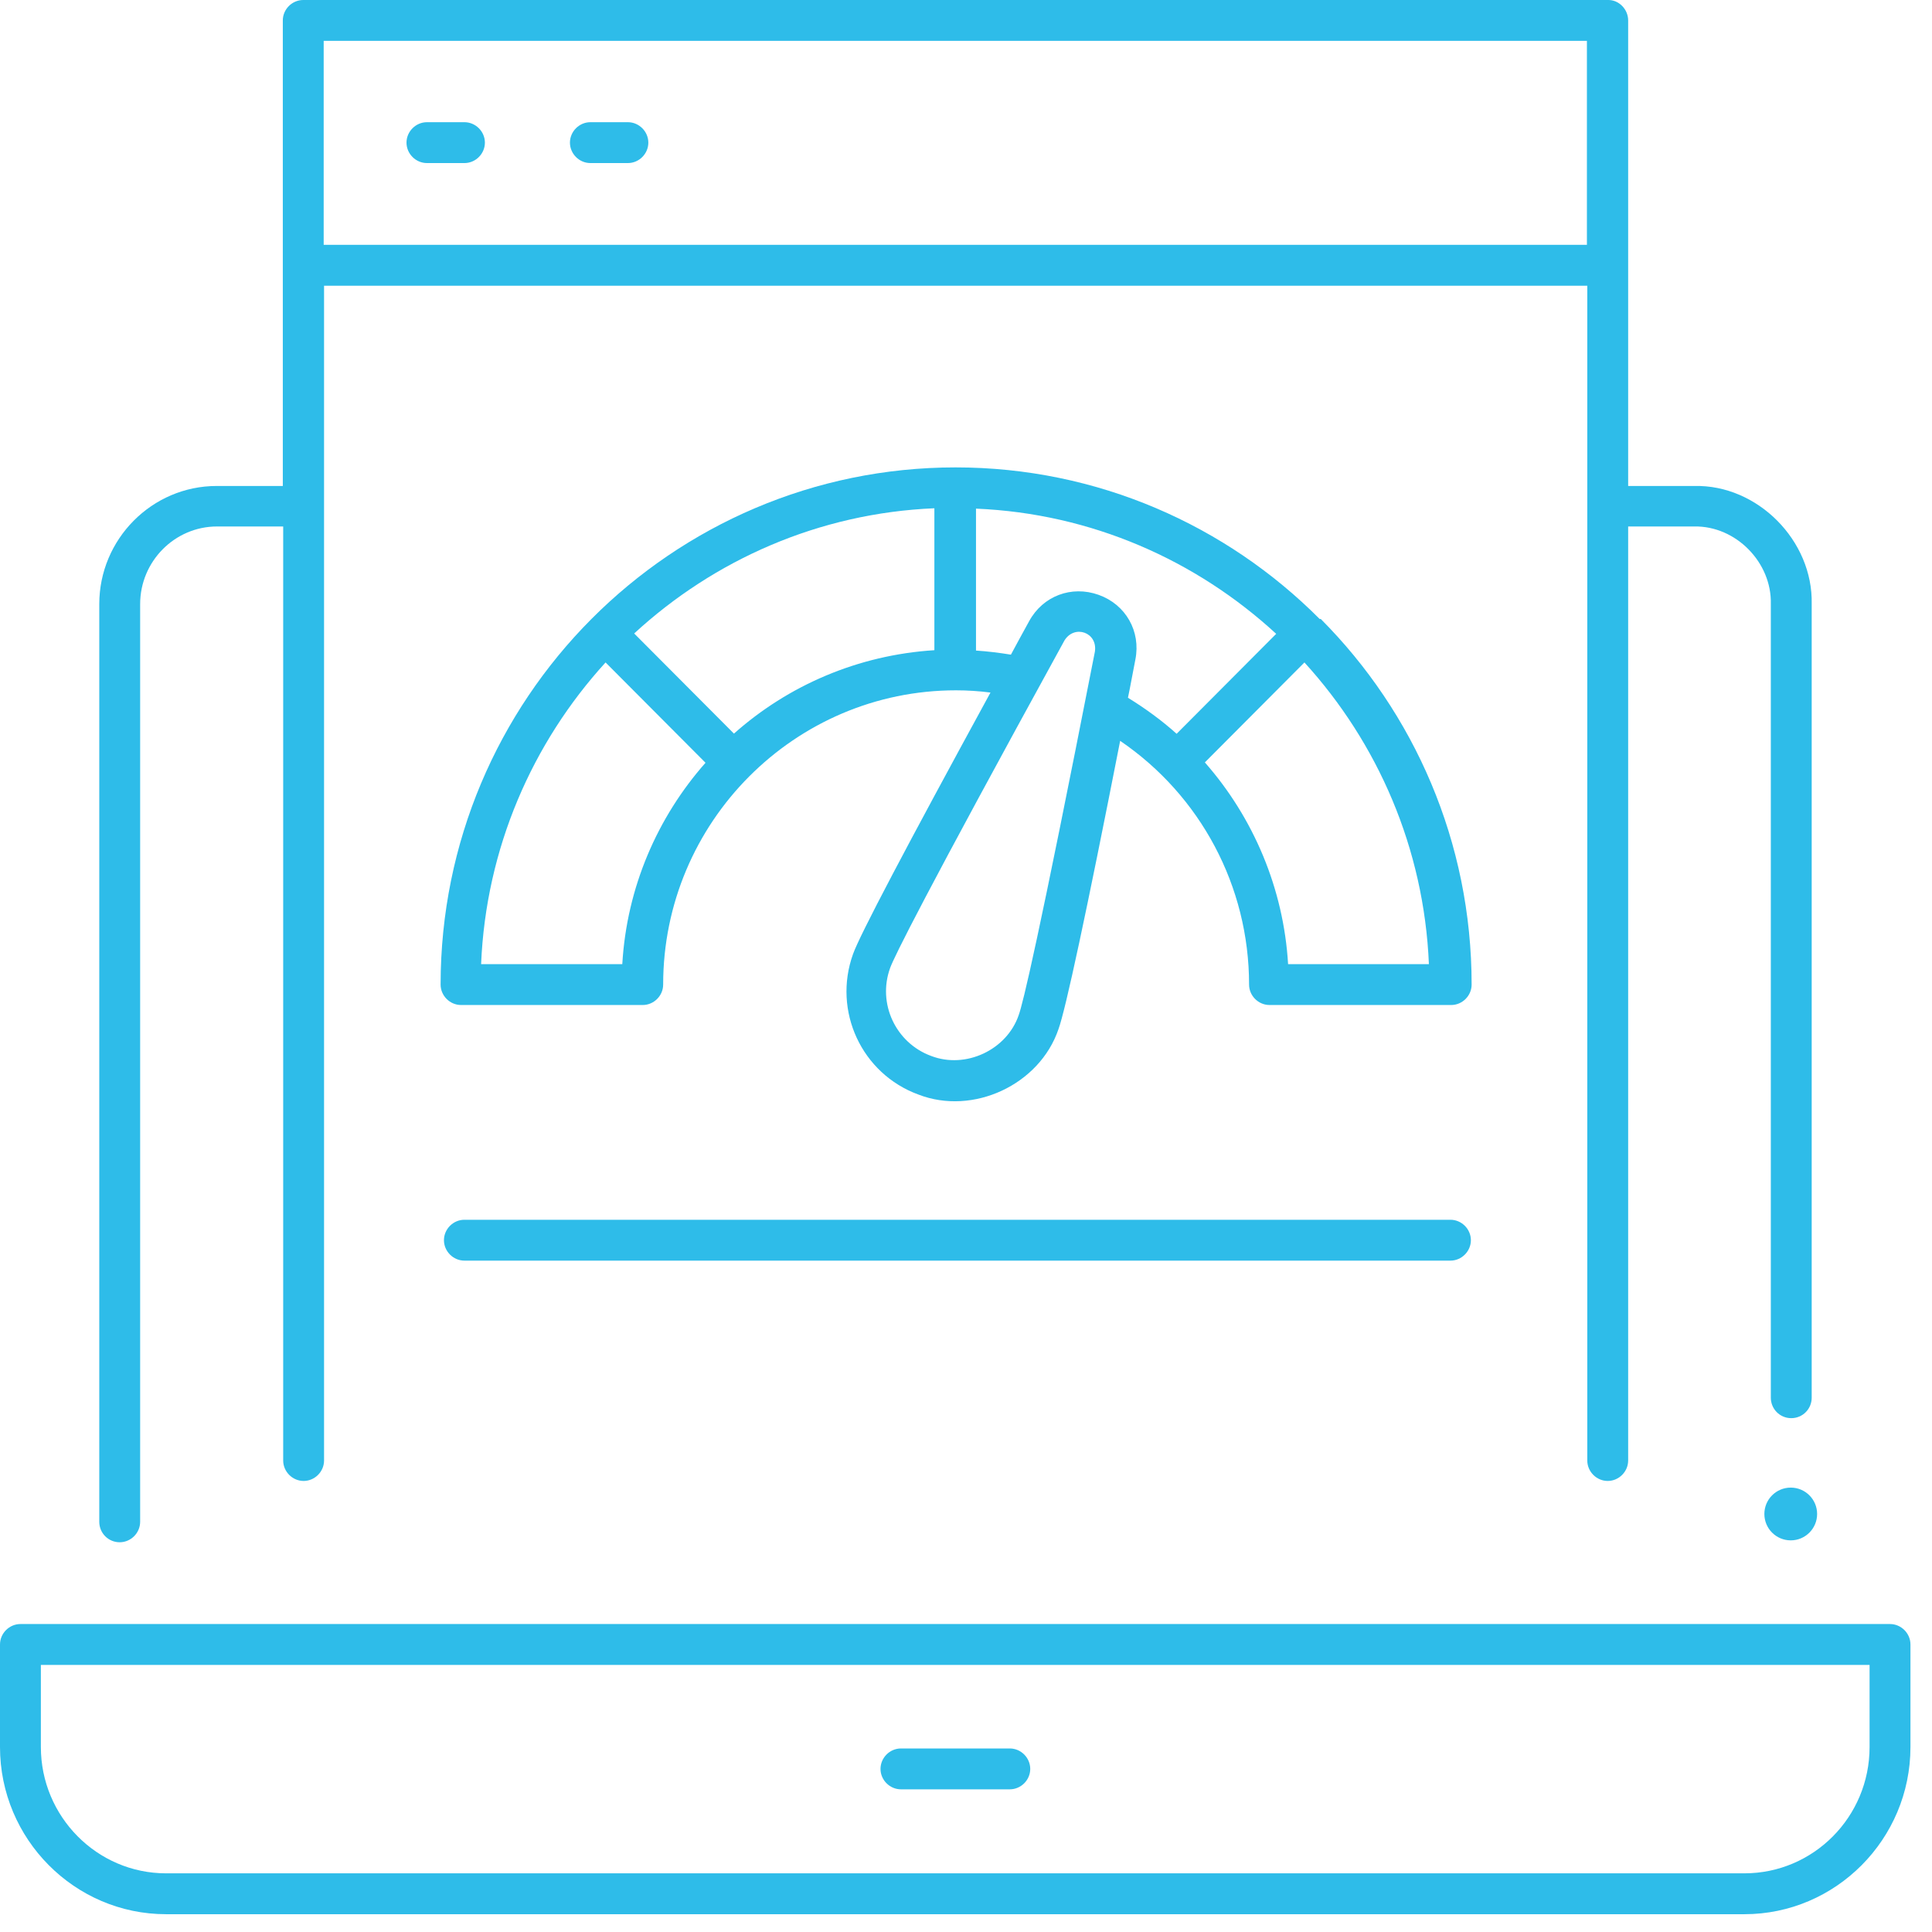
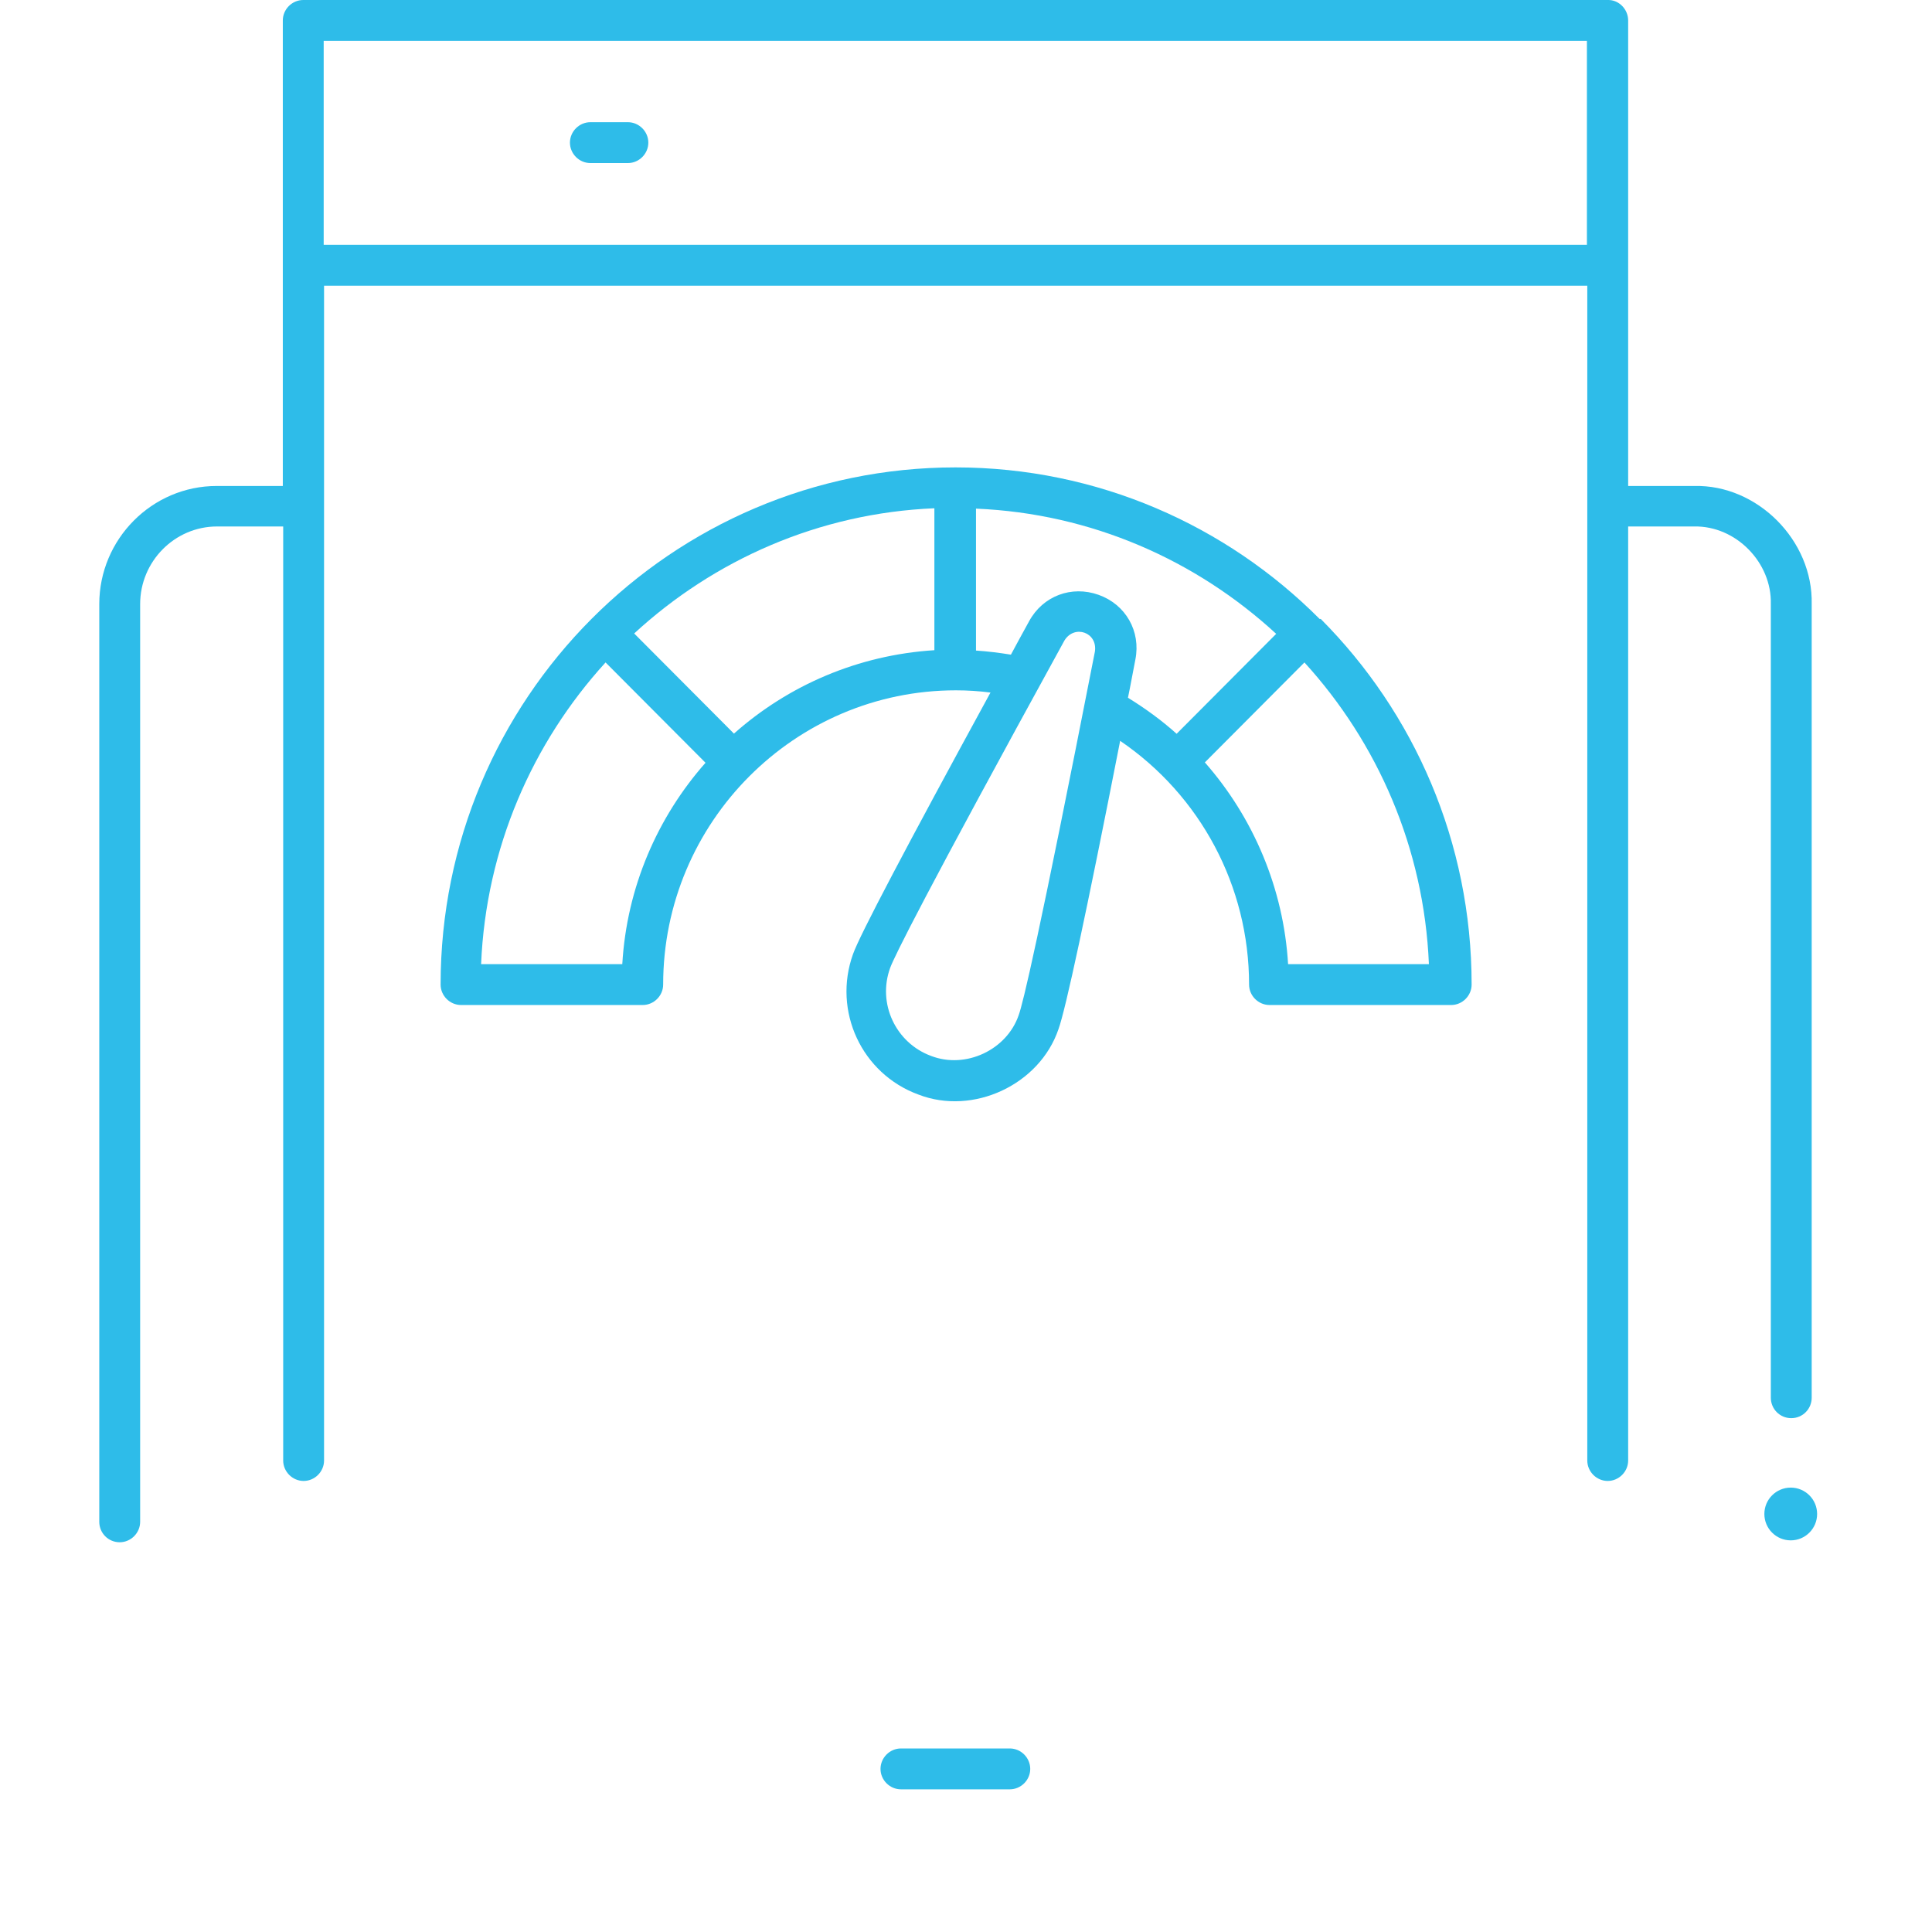
<svg xmlns="http://www.w3.org/2000/svg" width="52" height="52" viewBox="0 0 52 52" fill="none">
  <path d="M48.198 41.459C48.59 41.459 48.908 41.141 48.908 40.749C48.908 40.357 48.59 40.039 48.198 40.039C47.806 40.039 47.488 40.357 47.488 40.749C47.488 41.141 47.806 41.459 48.198 41.459Z" fill="#2EBCE9" />
  <path d="M3.222 41.51C3.522 41.51 3.772 41.26 3.772 40.96V16.26C3.772 15.11 4.702 14.17 5.842 14.17H7.622V39.31C7.622 39.61 7.872 39.86 8.172 39.86C8.472 39.86 8.722 39.61 8.722 39.31V7.69H42.722V39.31C42.722 39.61 42.972 39.86 43.272 39.86C43.572 39.86 43.822 39.61 43.822 39.31V14.17H45.602C46.722 14.15 47.692 15.14 47.662 16.26V37.62C47.662 37.92 47.902 38.17 48.212 38.17C48.522 38.17 48.762 37.92 48.762 37.62V16.26C48.802 14.55 47.302 13.04 45.602 13.08H43.822V0.55C43.822 0.25 43.572 -0.01 43.272 0H8.162C7.862 0 7.612 0.25 7.612 0.55V13.08H5.832C4.092 13.08 2.672 14.51 2.672 16.26V40.96C2.672 41.26 2.912 41.51 3.222 41.51ZM42.712 1.1V6.59H8.712V1.1H42.712Z" fill="#2EBCE9" />
  <path d="M35.519 16.66C33.009 14.14 29.539 12.58 25.719 12.58C21.899 12.58 18.429 14.14 15.919 16.66C13.409 19.18 11.859 22.66 11.859 26.5C11.859 26.8 12.109 27.05 12.409 27.05H17.299C17.599 27.05 17.849 26.8 17.849 26.5C17.849 22.13 21.389 18.58 25.729 18.58C26.039 18.58 26.349 18.6 26.659 18.64C24.389 22.8 23.139 25.17 22.959 25.68C22.409 27.21 23.189 28.9 24.719 29.46C26.189 30.03 27.979 29.2 28.489 27.7C28.679 27.18 29.239 24.58 30.149 19.94C32.309 21.41 33.619 23.85 33.619 26.5C33.619 26.8 33.869 27.05 34.169 27.05H39.059C39.359 27.05 39.609 26.8 39.609 26.5C39.609 22.66 38.059 19.18 35.549 16.66H35.519ZM19.759 19.75L17.069 17.05C19.219 15.07 22.039 13.81 25.149 13.68V17.5C23.089 17.63 21.209 18.45 19.749 19.75H19.759ZM16.749 25.95H12.949C13.079 22.83 14.329 19.99 16.299 17.83L18.989 20.53C17.699 21.99 16.869 23.88 16.749 25.95ZM27.419 27.32C27.099 28.26 25.989 28.78 25.059 28.42C24.109 28.07 23.609 27.01 23.959 26.05C24.069 25.75 24.829 24.2 28.649 17.24C28.919 16.8 29.549 17.02 29.469 17.54C27.939 25.35 27.529 27.02 27.419 27.32ZM29.569 16.01C28.839 15.75 28.069 16.04 27.699 16.72C27.529 17.03 27.369 17.32 27.209 17.62C26.899 17.57 26.579 17.53 26.269 17.51V13.69C29.379 13.82 32.199 15.08 34.349 17.06L31.669 19.75C31.269 19.39 30.829 19.07 30.359 18.78C30.429 18.45 30.489 18.1 30.559 17.75C30.709 16.99 30.299 16.27 29.569 16.01ZM34.669 25.95C34.549 23.92 33.739 22.01 32.429 20.52L35.109 17.83C37.079 19.99 38.329 22.83 38.459 25.95H34.659H34.669Z" fill="#2EBCE9" />
-   <path d="M50.87 43.711H0.55C0.25 43.711 0 43.961 0 44.261V47.021C0 49.501 2.01 51.521 4.47 51.521H46.95C49.41 51.521 51.42 49.501 51.42 47.021V44.261C51.42 43.961 51.17 43.711 50.87 43.711ZM50.32 47.021C50.32 48.901 48.81 50.421 46.95 50.421H4.47C2.61 50.421 1.1 48.891 1.1 47.021V44.811H50.32V47.021Z" fill="#2EBCE9" />
  <path d="M24.249 48.16H27.179C27.479 48.16 27.729 47.91 27.729 47.611C27.729 47.31 27.479 47.06 27.179 47.06H24.249C23.949 47.06 23.699 47.31 23.699 47.611C23.699 47.91 23.949 48.16 24.249 48.16Z" fill="#2EBCE9" />
-   <path d="M11.491 4.389H12.501C12.801 4.389 13.051 4.139 13.051 3.839C13.051 3.539 12.801 3.289 12.501 3.289H11.491C11.191 3.289 10.941 3.539 10.941 3.839C10.941 4.139 11.191 4.389 11.491 4.389Z" fill="#2EBCE9" />
  <path d="M15.89 4.389H16.9C17.2 4.389 17.45 4.139 17.45 3.839C17.45 3.539 17.2 3.289 16.9 3.289H15.89C15.59 3.289 15.34 3.539 15.34 3.839C15.34 4.139 15.59 4.389 15.89 4.389Z" fill="#2EBCE9" />
-   <path d="M39.029 32.83H12.499C12.199 32.83 11.949 33.08 11.949 33.38C11.949 33.68 12.199 33.93 12.499 33.93H39.039C39.339 33.93 39.589 33.68 39.589 33.38C39.589 33.08 39.339 32.83 39.039 32.83H39.029Z" fill="#2EBCE9" />
</svg>